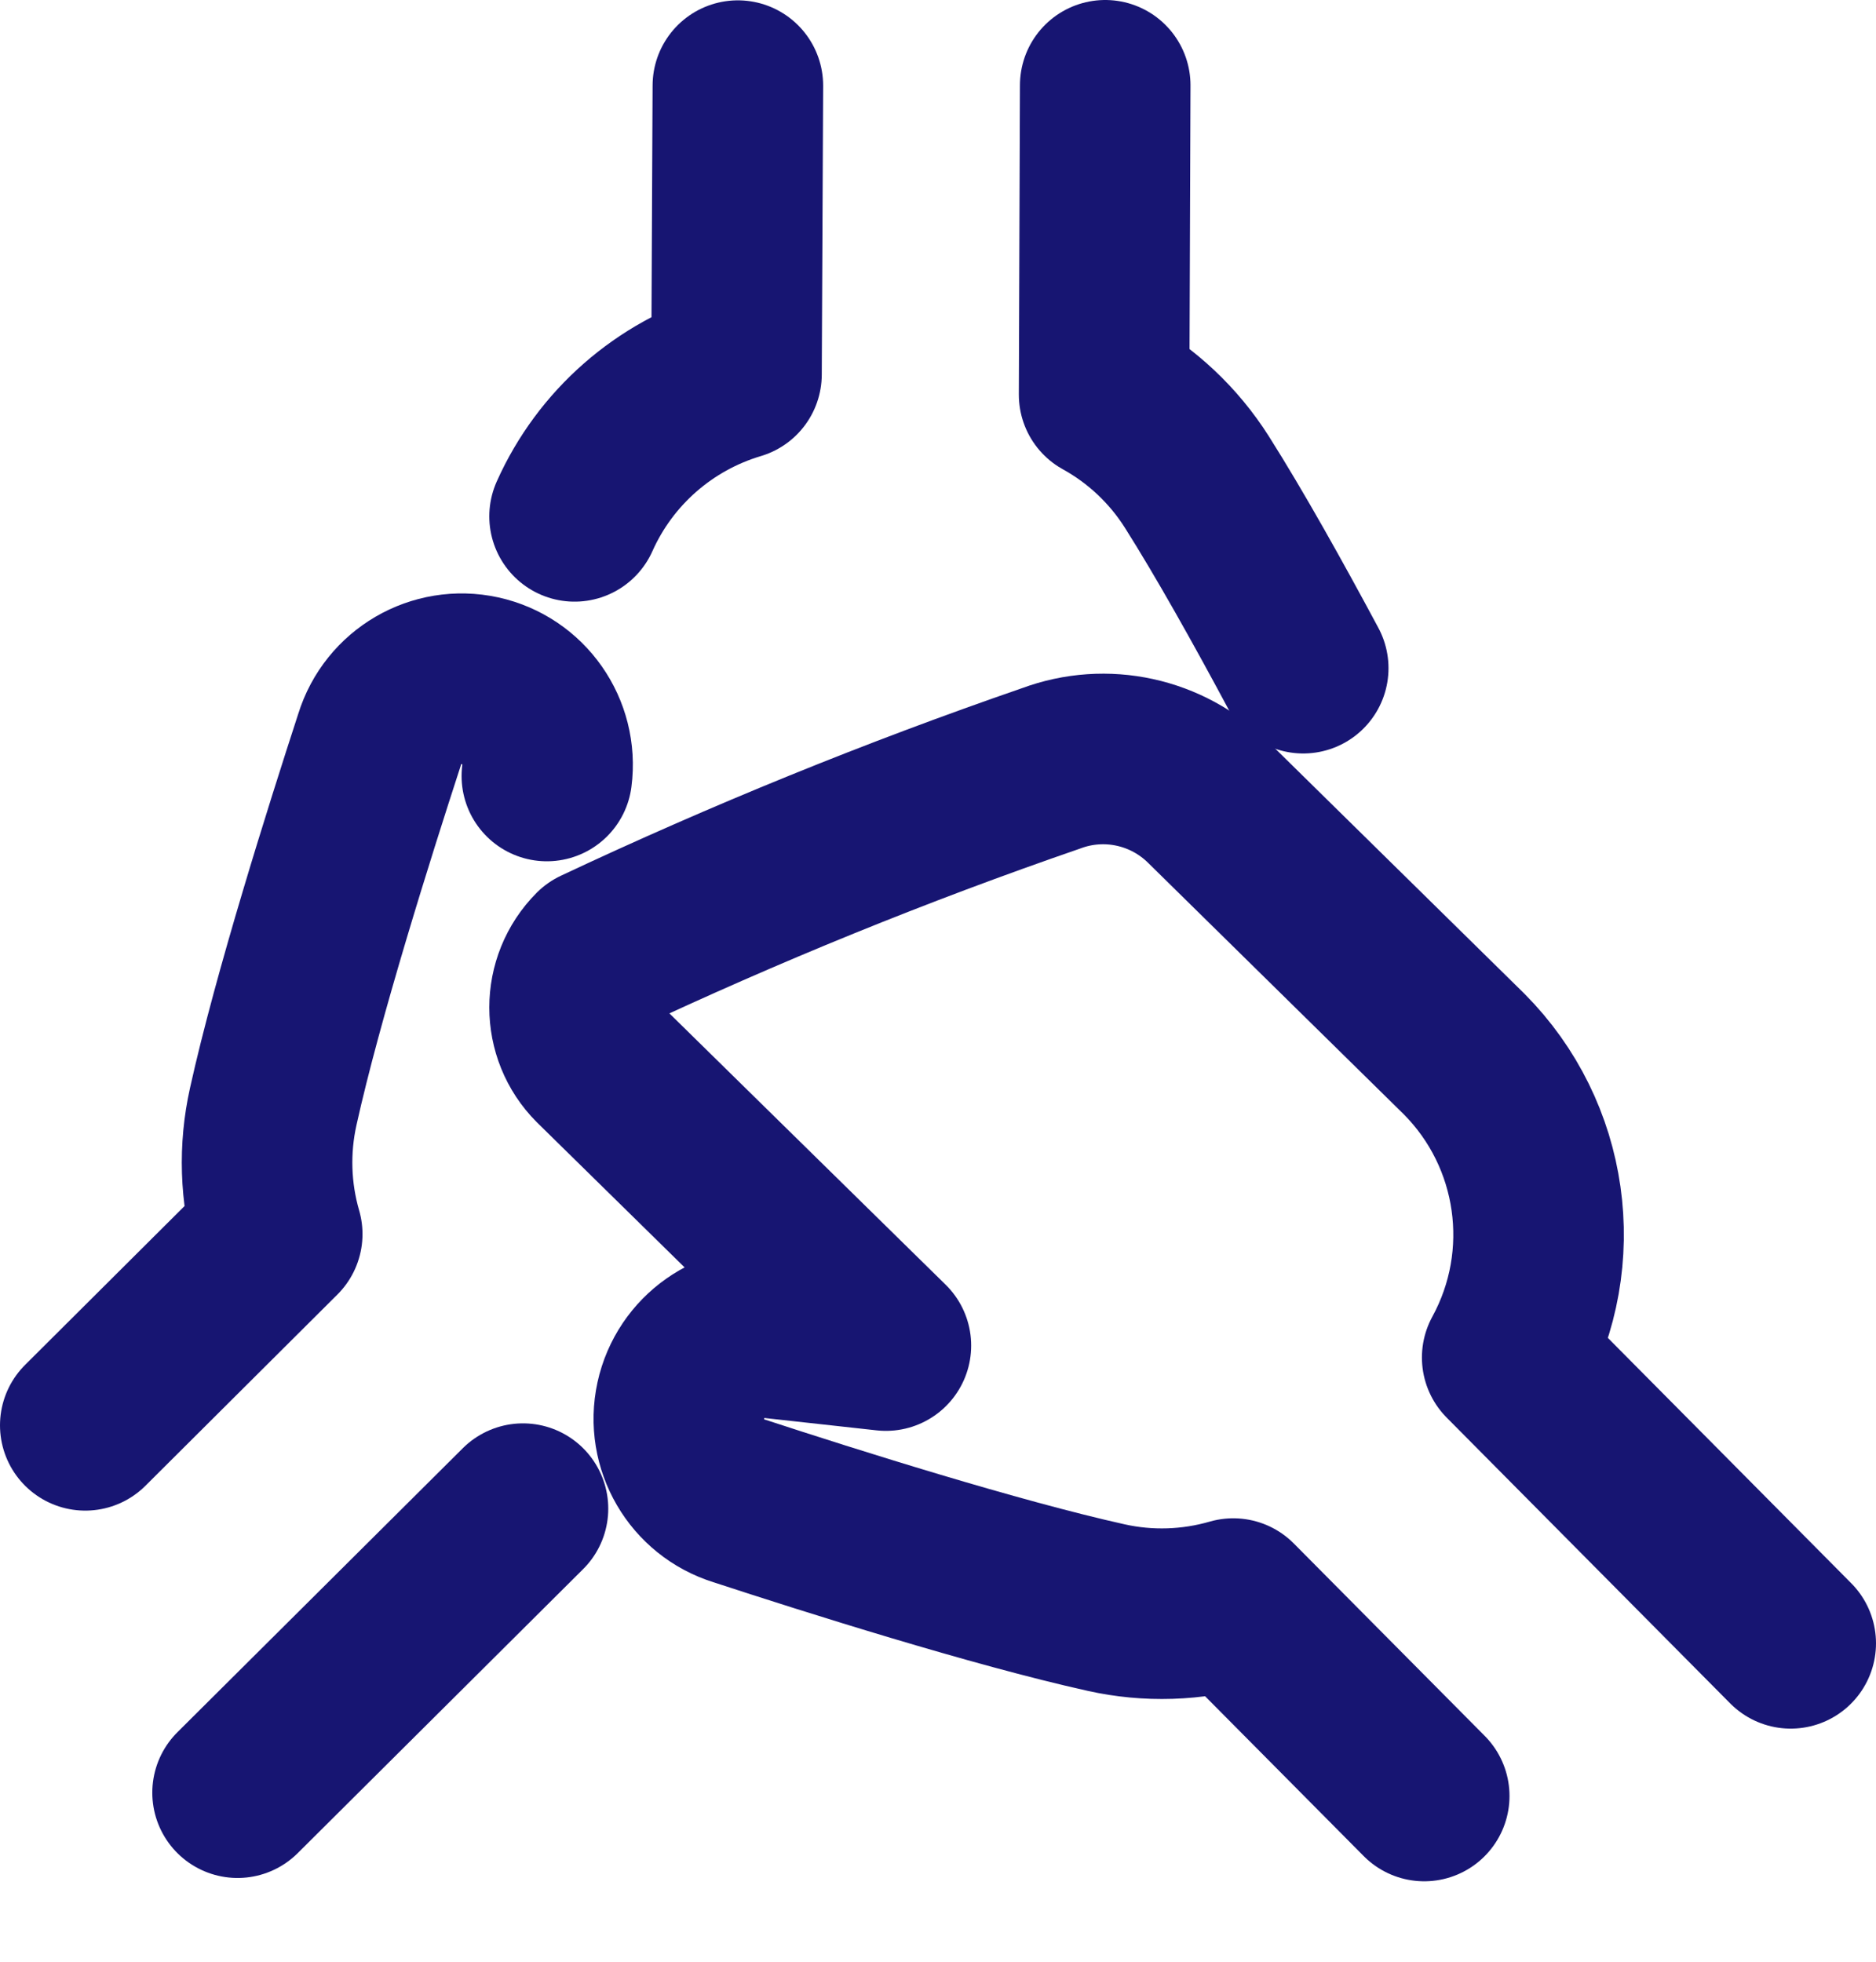
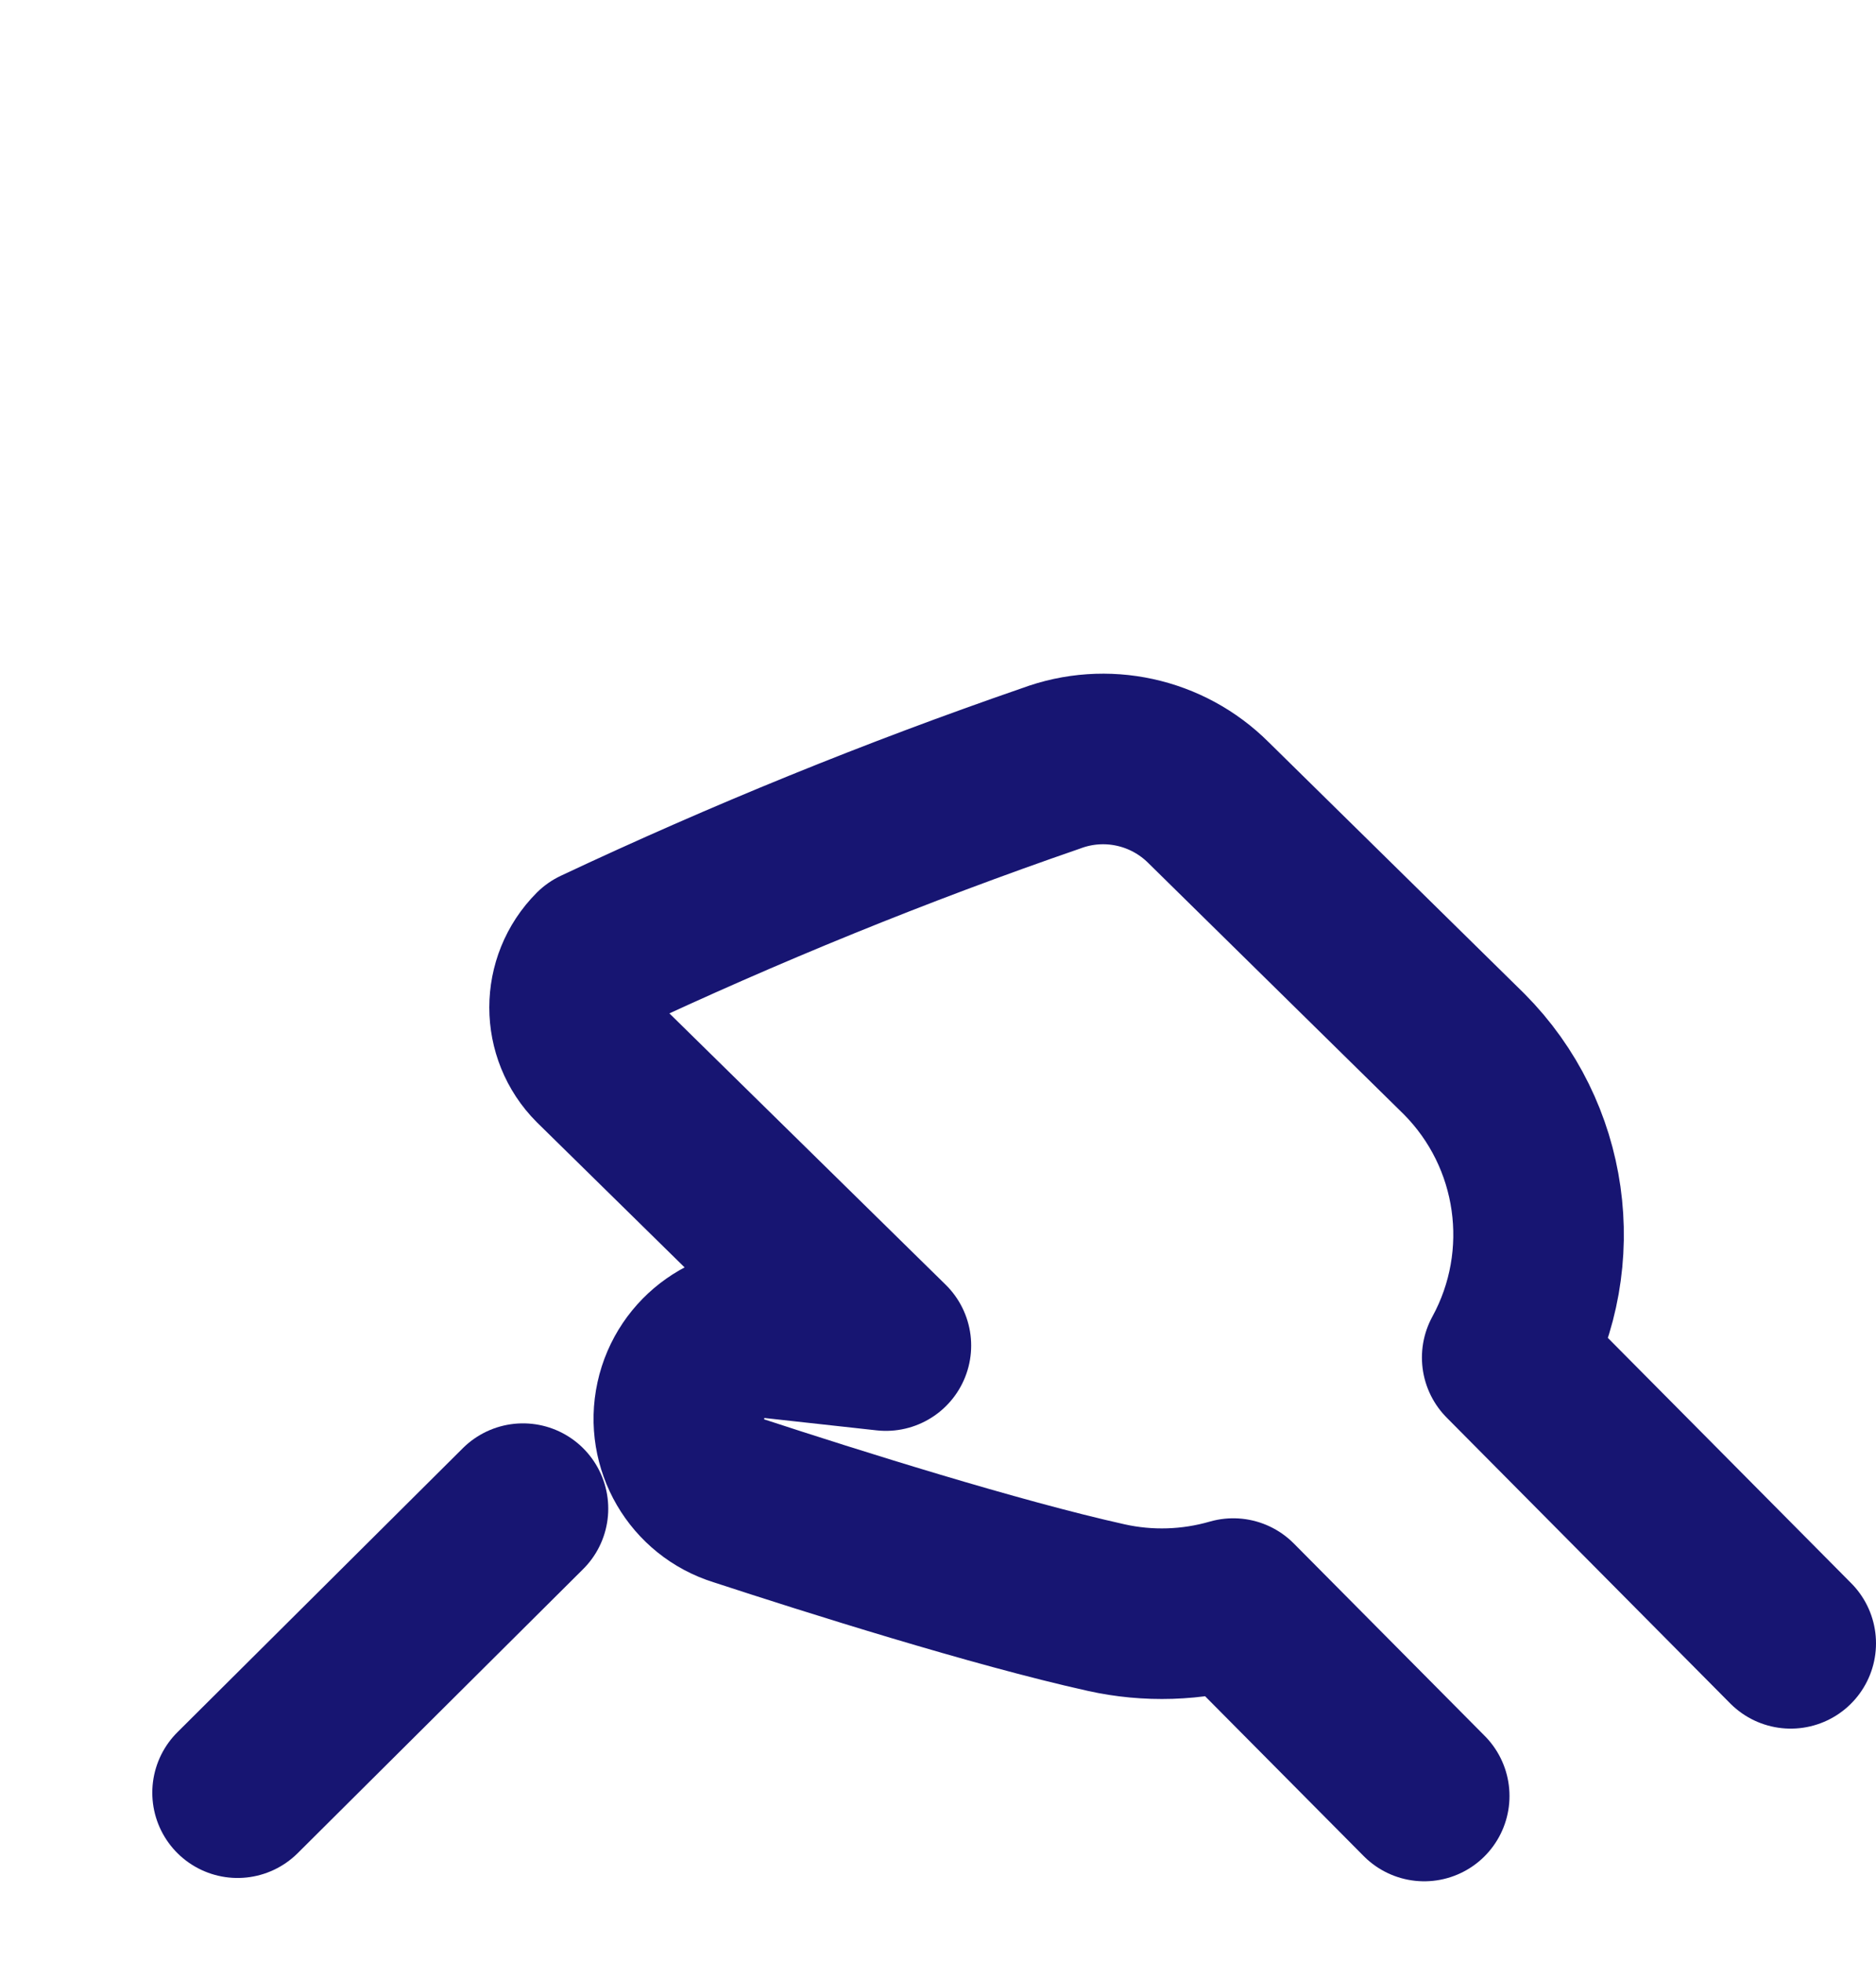
<svg xmlns="http://www.w3.org/2000/svg" width="22px" height="23px" viewBox="0 0 22 23" version="1.1">
  <title>Team events icons</title>
  <g id="All-pages" stroke="none" stroke-width="1" fill="none" fill-rule="evenodd" stroke-linecap="round" stroke-linejoin="round">
    <g id="Career-page" transform="translate(-782, -3724)" stroke="#171572" stroke-width="2">
      <g id="Team-events-Copy" transform="translate(768, 3710)">
        <g id="Team-events-icons" transform="translate(15, 15)">
          <path d="M20,18.267 L16.675,14.916 C17.313,13.748 17.107,12.3 16.17,11.358 L13.174,8.412 C12.689,7.927 11.967,7.769 11.325,8.009 C9.513,8.634 7.736,9.357 6.002,10.173 C5.65,10.526 5.65,11.098 6.002,11.45 L9.389,14.776 L8.1,14.634 C7.581,14.566 7.096,14.907 6.984,15.419 C6.872,15.931 7.171,16.444 7.671,16.598 C8.749,16.951 10.676,17.56 11.972,17.848 C12.465,17.958 12.978,17.941 13.463,17.801 L15.702,20.057" id="Path" />
-           <path d="M5.413,8.098 C5.481,7.578 5.141,7.093 4.63,6.981 C4.118,6.869 3.607,7.168 3.452,7.668 C3.1,8.749 2.491,10.677 2.204,11.975 C2.094,12.469 2.11,12.983 2.251,13.469 L0,15.711" id="Path" />
          <line x1="1.786" y1="20.018" x2="5.133" y2="16.688" id="Path" />
-           <path d="M14.283,6.834 C13.87,6.063 13.42,5.258 13.035,4.65 C12.764,4.223 12.39,3.871 11.948,3.627 L11.961,0" id="Path" />
-           <path d="M7.653,0.004 L7.637,3.389 C6.792,3.641 6.098,4.248 5.738,5.054" id="Path" />
        </g>
      </g>
    </g>
  </g>
</svg>